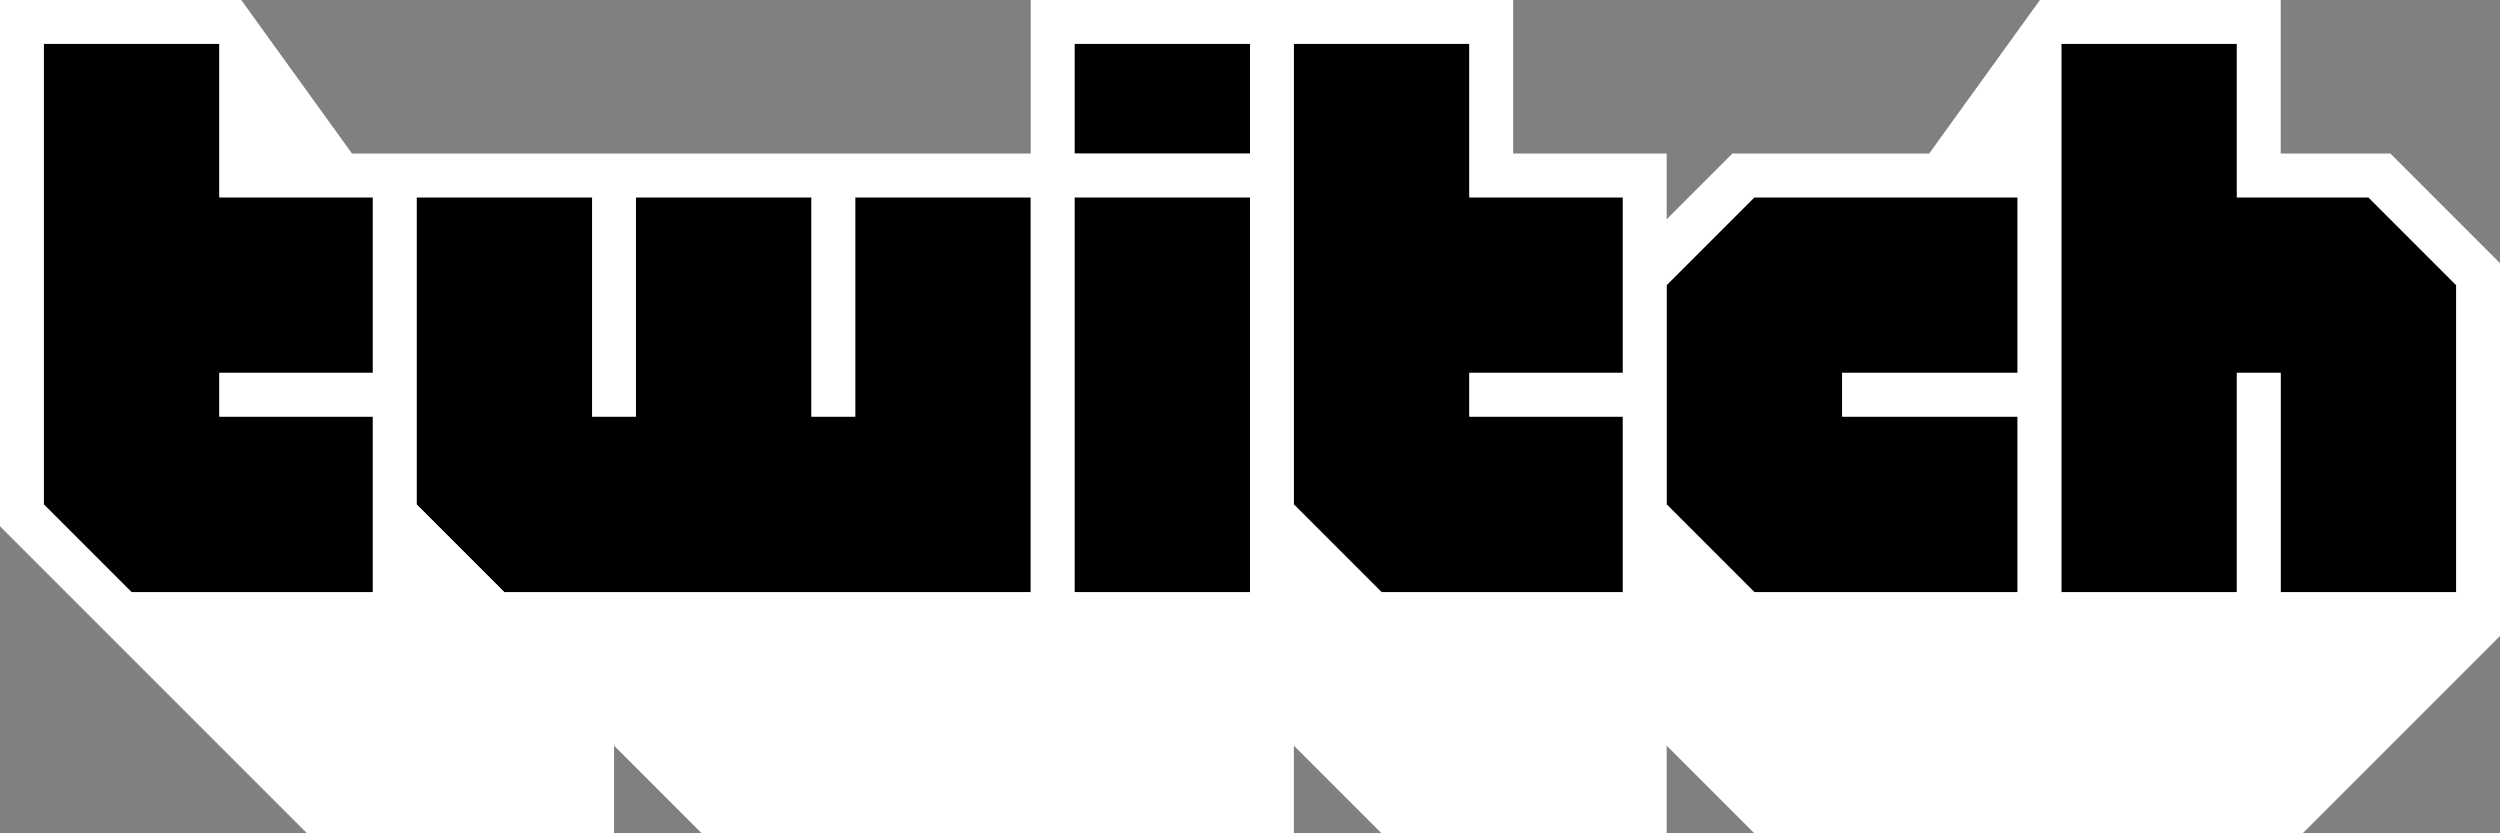
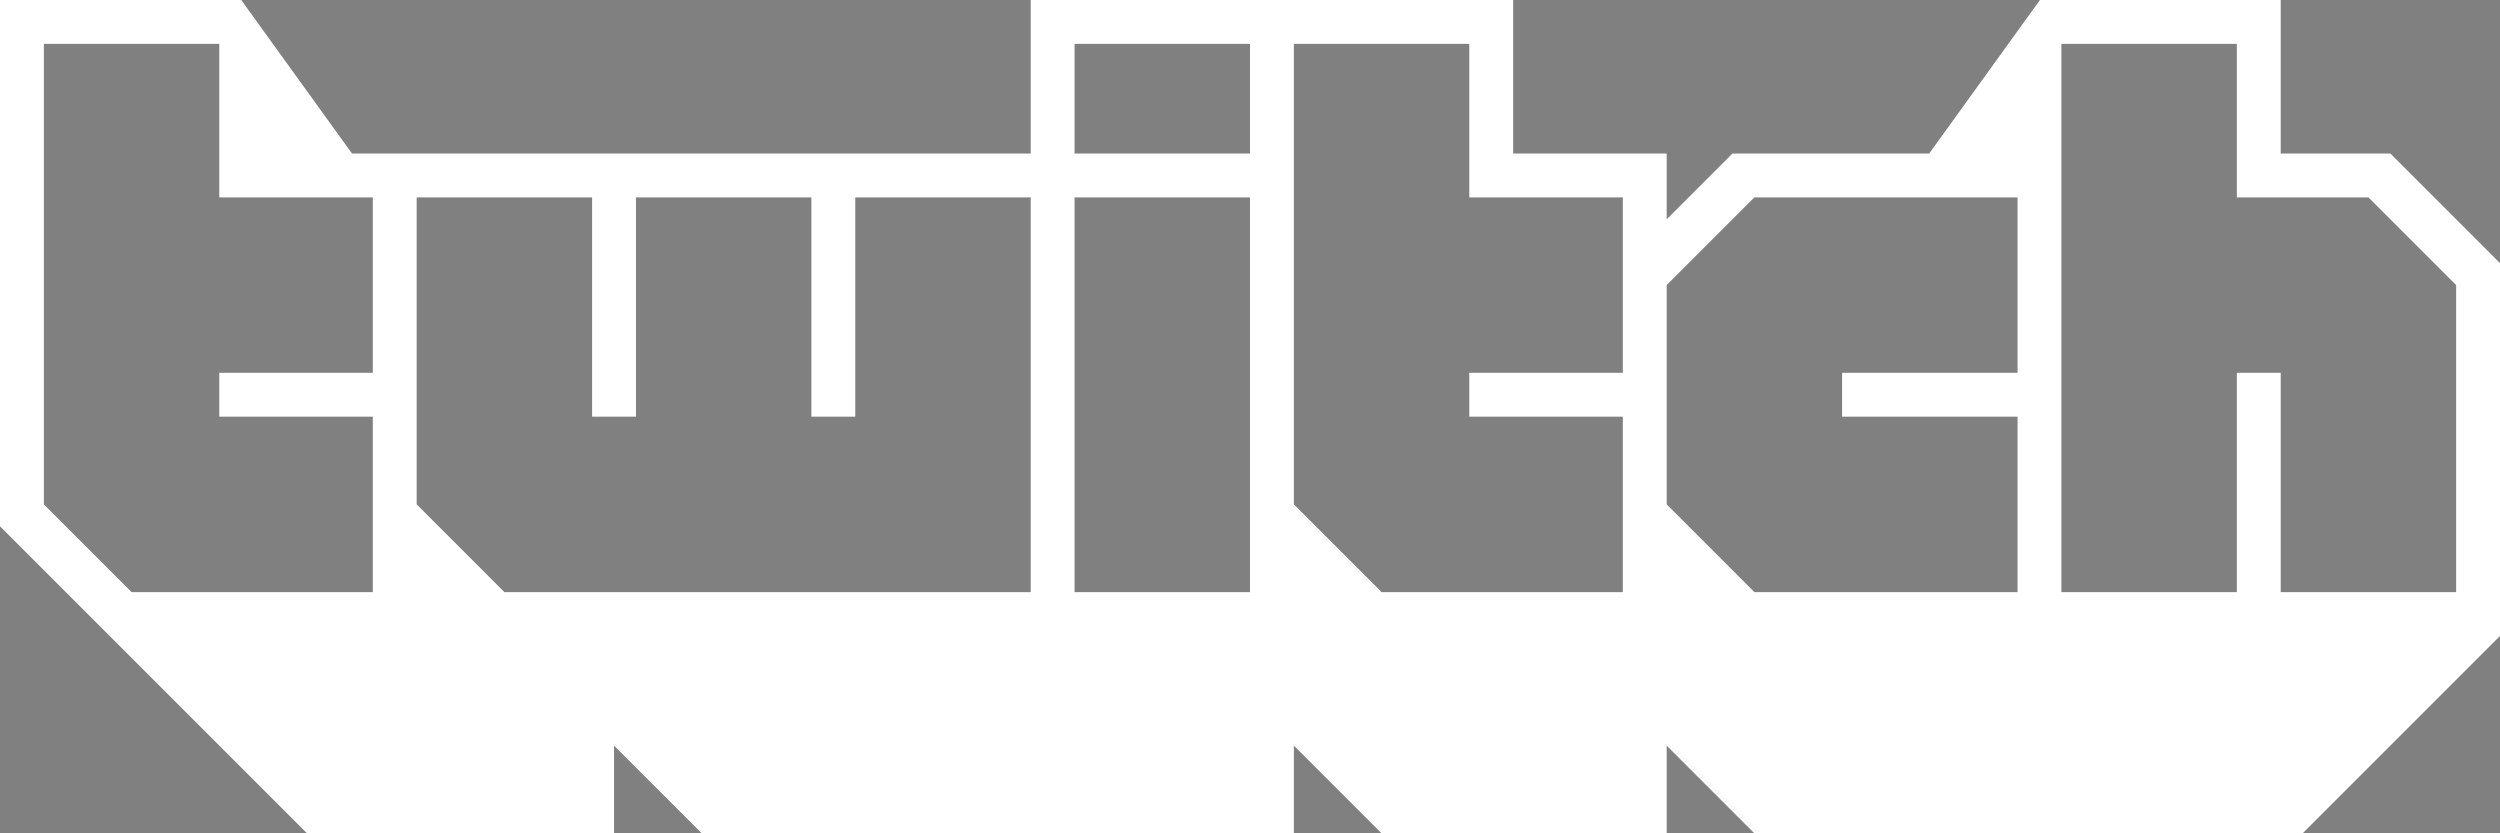
<svg xmlns="http://www.w3.org/2000/svg" width="120" height="40" viewBox="0 0 120 40" fill="none">
  <rect x="0" y="0" width="120" height="40" fill="#808080" stroke="none" />
-   <path d="M17.895 17.896H10.526V20H17.895V28.422H6.316L2.105 24.212V2.105H10.526V9.474H17.895V17.896ZM49.473 28.422H24.21L20 24.212V9.474H28.421V20H30.526V9.474H38.947V20H41.052V9.474H49.473V28.422ZM51.579 9.474H60V28.421H51.579V9.474ZM51.579 2.105H60V7.369H51.579V2.105ZM77.894 17.896H70.526V20H77.894V28.422H66.316L62.105 24.212V2.105H70.526V9.474H77.894V17.896ZM96.842 17.896H88.421V20H96.842V28.422H84.21L80 24.212V13.685L84.21 9.474H96.842V17.896ZM117.894 28.422H109.473V17.896H107.368V28.422H98.947V2.105H107.368V9.474H113.684L117.894 13.685V28.422Z" fill="black" />
  <path d="M114.737 7.368H109.474V0H97.917L92.602 7.368H83.158L80 10.526V7.368H72.632V0H49.474V7.368H16.895L11.579 0H0V25.263L14.737 40H29.474V35.789L33.684 40H62.105V35.789L66.316 40H80V35.789L84.21 40H110.526L120 30.526V12.632L114.737 7.368ZM17.895 17.895H10.526V20H17.895V28.421H6.316L2.105 24.21V2.105H10.526V9.474H17.895V17.895ZM49.474 28.421H24.21L20 24.21V9.474H28.421V20H30.526V9.474H38.947V20H41.053V9.474H49.474V28.421ZM60 28.421H51.579V9.474H60V28.421ZM60 7.368H51.579V2.105H60V7.368ZM77.895 17.895H70.526V20H77.895V28.421H66.316L62.105 24.21V2.105H70.526V9.474H77.895V17.895ZM96.842 17.895H88.421V20H96.842V28.421H84.21L80 24.21V13.684L84.21 9.474H96.842V17.895ZM117.895 28.421H109.474V17.895H107.368V28.421H98.947V2.105H107.368V9.474H113.684L117.895 13.684V28.421Z" fill="white" />
</svg>